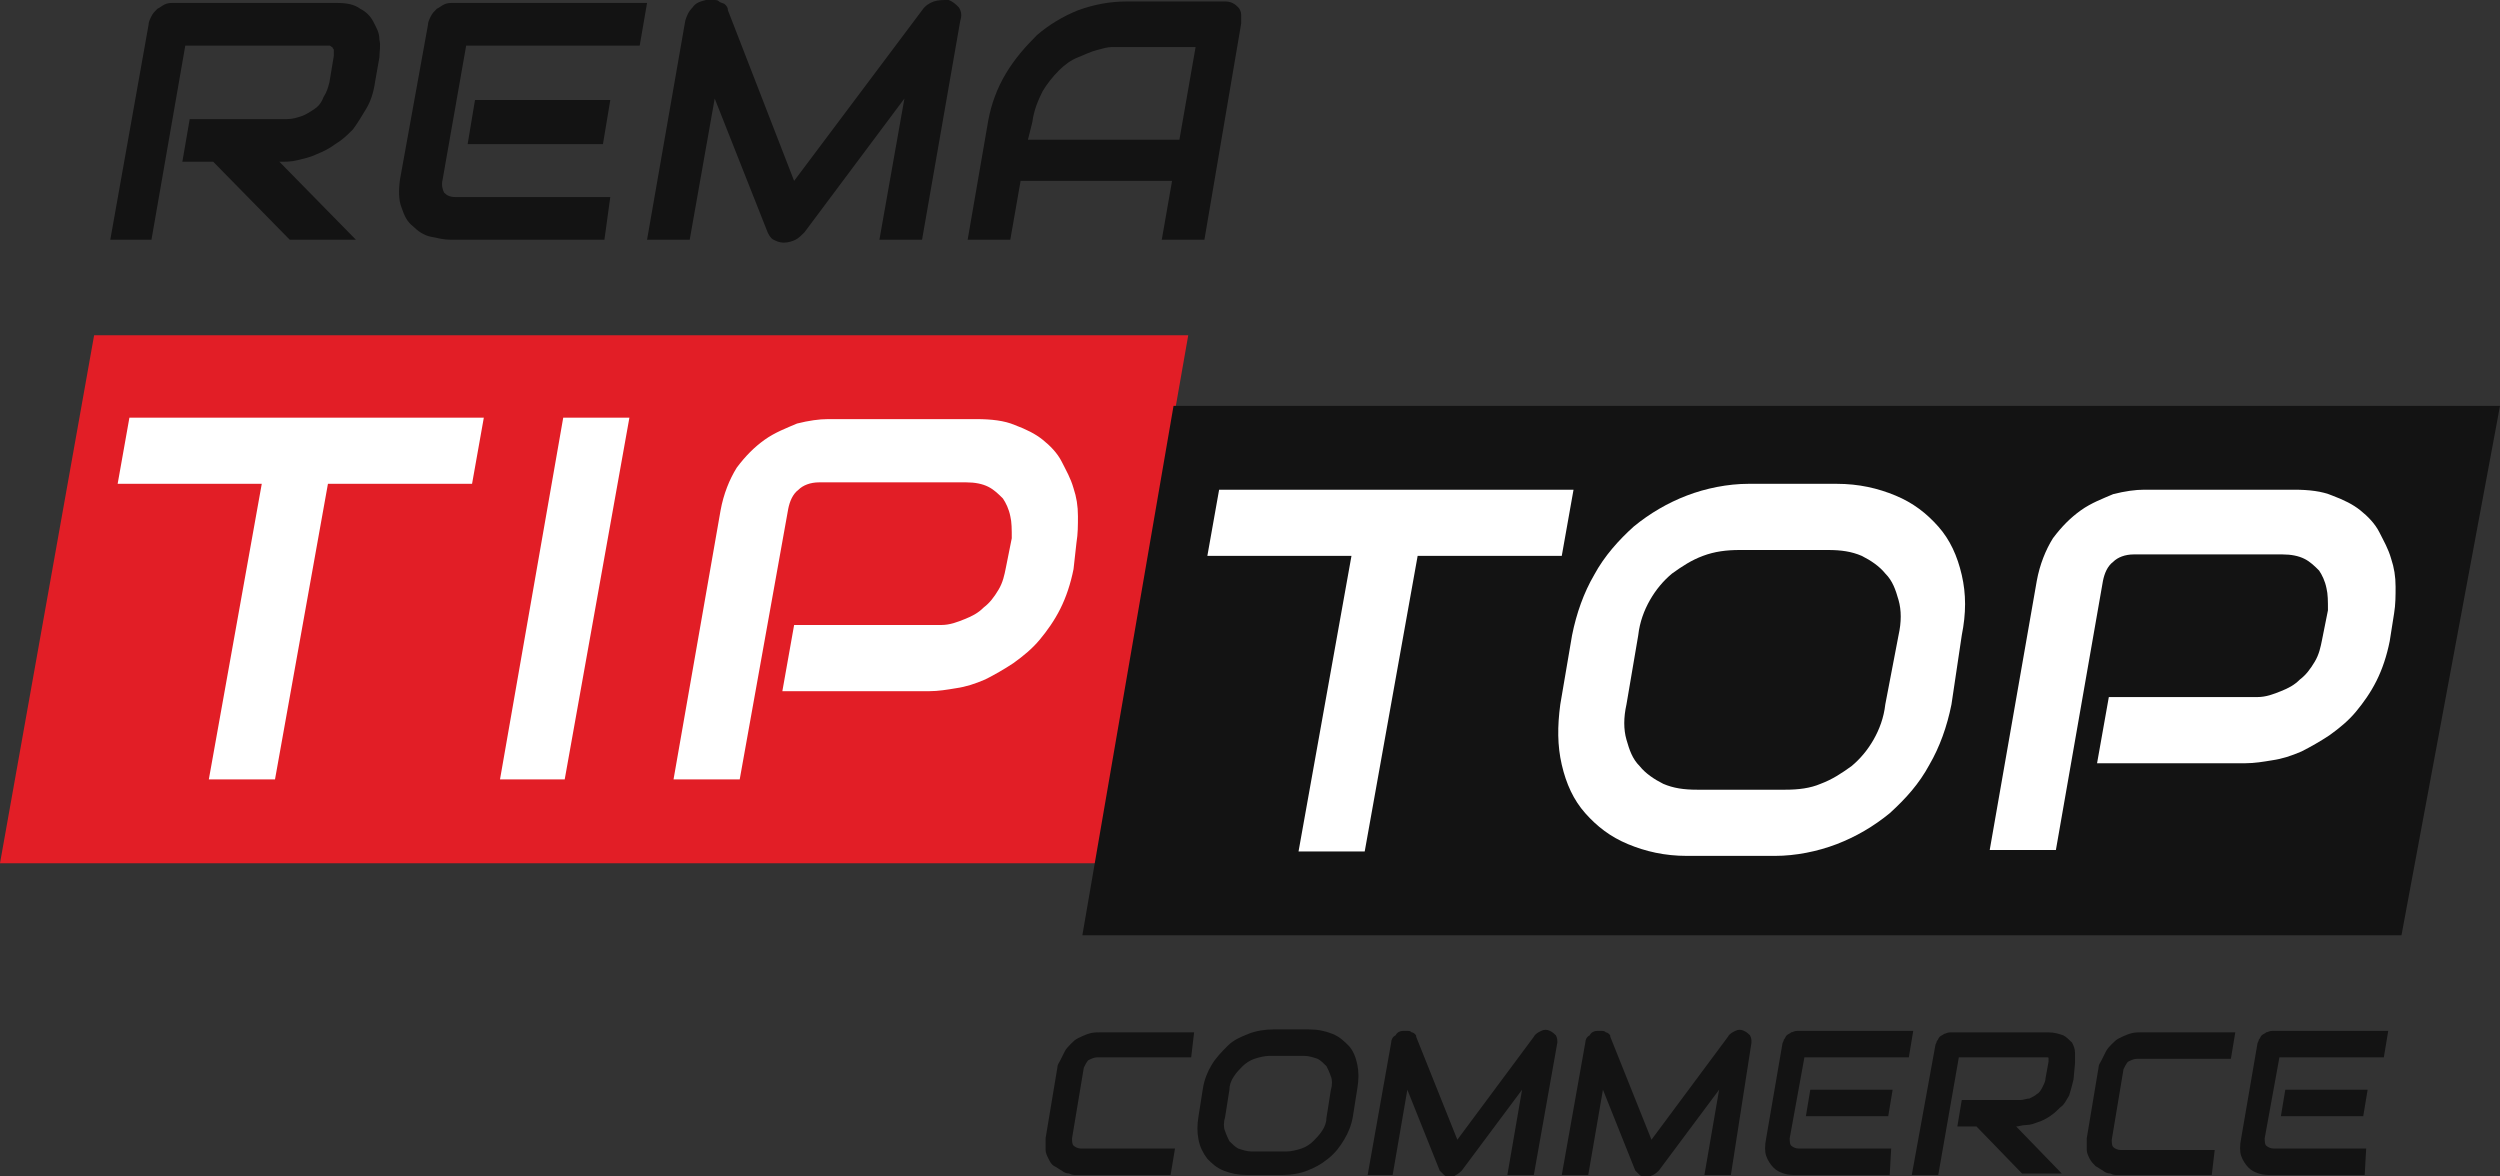
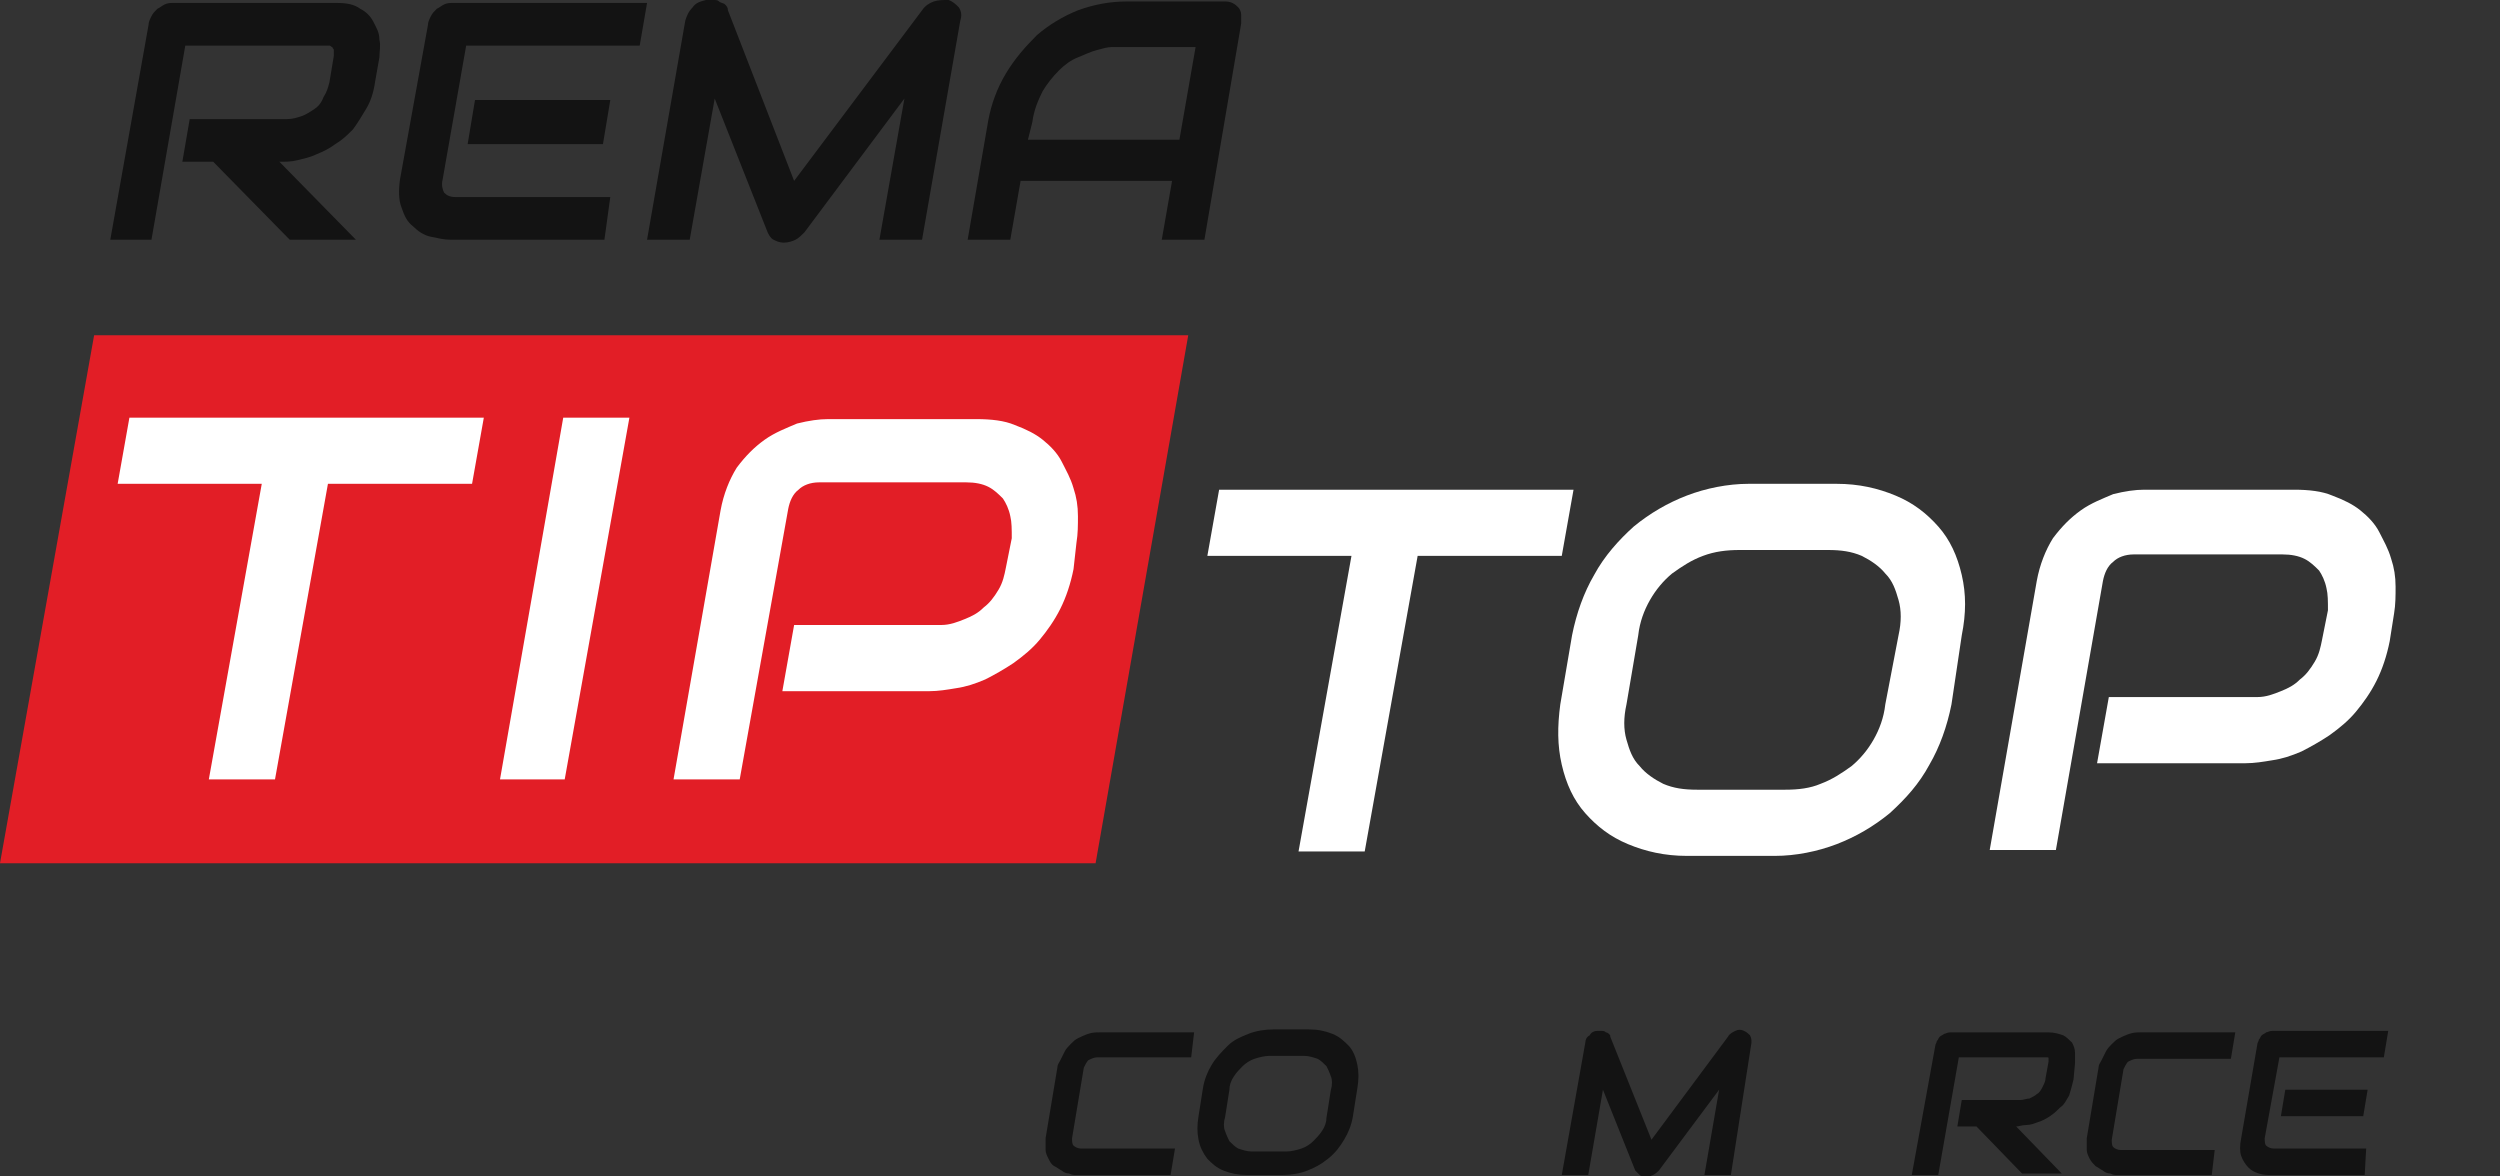
<svg xmlns="http://www.w3.org/2000/svg" version="1.1" id="Layer_1" x="0px" y="0px" width="170px" height="80px" viewBox="0 0 170 80" style="enable-background:new 0 0 170 80;" xml:space="preserve">
  <rect x="0" y="0" width="170" height="80" fill="#333333" stroke="none" />
  <style type="text/css">
	.st0{fill:none;stroke:#FFFFFF;stroke-width:7;stroke-miterlimit:10;}
	.st1{clip-path:url(#SVGID_2_);}
	.st2{fill:#131313;}
	.st3{fill:#E21E26;}
	.st4{fill:#FFFFFF;}
	.st5{fill:#AB1F23;}
	.st6{fill:none;stroke:#4A494A;stroke-width:3;stroke-miterlimit:10;}
	.st7{fill:none;stroke:#FFFFFF;stroke-width:8;stroke-miterlimit:10;}
	.st8{fill:#231F20;}
	.st9{fill:#B3B3B3;}
	.st10{fill:#414042;}
	.st11{fill:#ED202A;}
	.st12{fill:#DDDDDD;}
	.st13{fill:#EDEDED;}
</style>
  <g>
    <g>
      <path class="st2" d="M25.5,5.6c-0.1,0.7-0.3,1.3-0.6,1.8c-0.3,0.5-0.6,1-0.9,1.4c-0.4,0.4-0.7,0.7-1.2,1c-0.4,0.3-0.8,0.5-1.3,0.7    c-0.4,0.2-0.9,0.3-1.3,0.4c-0.4,0.1-0.8,0.1-1.2,0.1l5.2,5.3h-4.5l-5.2-5.3h-2.1l0.5-2.9h6.6c0.4,0,0.7-0.1,1-0.2    c0.3-0.1,0.6-0.3,0.9-0.5c0.3-0.2,0.5-0.5,0.6-0.8c0.2-0.3,0.3-0.6,0.4-1l0.3-1.8c0-0.2,0-0.3,0-0.4c0-0.1-0.1-0.1-0.1-0.2    c-0.1,0-0.1-0.1-0.2-0.1c-0.1,0-0.1,0-0.2,0h-9.6l-2.3,13.2H7.5l2.6-14.6c0-0.2,0.1-0.4,0.2-0.6c0.1-0.2,0.2-0.3,0.4-0.5    c0.2-0.1,0.3-0.2,0.5-0.3c0.2-0.1,0.4-0.1,0.6-0.1h11.1c0.7,0,1.2,0.1,1.6,0.4c0.4,0.2,0.7,0.5,0.9,0.9c0.2,0.4,0.4,0.7,0.4,1.2    c0.1,0.4,0,0.8,0,1.2L25.5,5.6z" />
      <path class="st2" d="M41.1,16.3H30.6c-0.4,0-0.8-0.1-1.3-0.2c-0.5-0.1-0.9-0.4-1.2-0.7c-0.4-0.3-0.6-0.7-0.8-1.3    c-0.2-0.5-0.2-1.2-0.1-1.9l1.9-10.5c0-0.2,0.1-0.4,0.2-0.6c0.1-0.2,0.2-0.3,0.4-0.5c0.2-0.1,0.3-0.2,0.5-0.3    c0.2-0.1,0.4-0.1,0.6-0.1H44l-0.5,2.9H31.7l-1.6,9.1c-0.1,0.4,0,0.7,0.1,0.9c0.2,0.2,0.4,0.3,0.8,0.3h10.5L41.1,16.3z" />
      <polygon class="st2" points="41,9.8 31.8,9.8 32.3,6.8 41.5,6.8   " />
      <path class="st2" d="M62.7,16.3h-2.9l1.7-9.6l-6.8,9.1c-0.2,0.2-0.4,0.4-0.6,0.5c-0.2,0.1-0.5,0.2-0.8,0.2c-0.3,0-0.5-0.1-0.7-0.2    c-0.2-0.1-0.3-0.3-0.4-0.5l-3.6-9.1l-1.7,9.6h-2.9l2.6-14.9c0.1-0.3,0.2-0.6,0.5-0.9c0.2-0.3,0.5-0.4,0.9-0.5c0.2,0,0.3-0.1,0.5,0    c0.2,0,0.3,0,0.4,0.1c0.1,0.1,0.3,0.1,0.4,0.2c0.1,0.1,0.2,0.2,0.2,0.4L54,12.3l8.7-11.6c0.2-0.3,0.5-0.5,0.8-0.6    c0.3-0.1,0.6-0.1,1-0.1c0.3,0.1,0.5,0.3,0.7,0.5c0.2,0.3,0.2,0.6,0.1,0.9L62.7,16.3z" />
      <path class="st2" d="M81.9,16.3H79l0.7-4H69.4l-0.7,4h-2.9l1.4-8.1C67.4,7.1,67.8,6,68.4,5c0.6-1,1.3-1.8,2.1-2.6    c0.8-0.7,1.8-1.3,2.8-1.7c1.1-0.4,2.2-0.6,3.3-0.6h6.6c0.2,0,0.4,0,0.6,0.1c0.2,0.1,0.3,0.2,0.4,0.3c0.1,0.1,0.2,0.3,0.2,0.5    c0,0.2,0,0.4,0,0.6L81.9,16.3z M69.9,9.5h10.3l1.1-6.3h-5.1c-0.1,0-0.3,0-0.6,0c-0.3,0-0.6,0.1-1,0.2c-0.4,0.1-0.8,0.3-1.3,0.5    c-0.5,0.2-0.9,0.5-1.3,0.9c-0.4,0.4-0.8,0.9-1.1,1.4c-0.3,0.6-0.6,1.3-0.7,2.1L69.9,9.5z" />
    </g>
    <g>
      <g>
        <path class="st2" d="M79.6,79.9h-6.4c-0.2,0-0.3,0-0.5-0.1c-0.2,0-0.4-0.1-0.5-0.2c-0.2-0.1-0.3-0.2-0.5-0.3s-0.3-0.3-0.4-0.5     s-0.2-0.4-0.2-0.6c0-0.2,0-0.5,0-0.8l0.8-4.8c0-0.2,0.1-0.3,0.2-0.5c0.1-0.2,0.2-0.4,0.3-0.6c0.1-0.2,0.3-0.4,0.4-0.5     c0.2-0.2,0.3-0.3,0.5-0.4c0.2-0.1,0.4-0.2,0.7-0.3s0.5-0.1,0.8-0.1h6.4L81,71.9h-6.4c-0.2,0-0.4,0.1-0.6,0.2     c-0.1,0.1-0.2,0.3-0.3,0.5l-0.8,4.8c0,0.2,0,0.4,0.1,0.5c0.1,0.1,0.3,0.2,0.5,0.2h6.4L79.6,79.9z" />
        <path class="st2" d="M92,75.9c-0.1,0.6-0.3,1.1-0.6,1.6c-0.3,0.5-0.6,0.9-1.1,1.3s-0.9,0.6-1.4,0.8c-0.5,0.2-1.1,0.3-1.7,0.3     h-2.4c-0.6,0-1.1-0.1-1.6-0.3c-0.5-0.2-0.8-0.5-1.1-0.8c-0.3-0.4-0.5-0.8-0.6-1.3c-0.1-0.5-0.1-1,0-1.6l0.3-1.9     c0.1-0.6,0.3-1.1,0.6-1.6c0.3-0.5,0.7-0.9,1.1-1.3c0.4-0.4,0.9-0.6,1.4-0.8c0.5-0.2,1.1-0.3,1.7-0.3H89c0.6,0,1.1,0.1,1.6,0.3     c0.5,0.2,0.8,0.5,1.1,0.8s0.5,0.8,0.6,1.3c0.1,0.5,0.1,1,0,1.6L92,75.9z M90.5,74.1c0.1-0.3,0.1-0.7,0-0.9     c-0.1-0.3-0.2-0.5-0.3-0.7c-0.2-0.2-0.4-0.4-0.6-0.5c-0.3-0.1-0.6-0.2-0.9-0.2h-2.4c-0.3,0-0.7,0.1-1,0.2     c-0.3,0.1-0.6,0.3-0.8,0.5c-0.2,0.2-0.4,0.4-0.6,0.7c-0.2,0.3-0.3,0.6-0.3,0.9l-0.3,1.9c-0.1,0.3-0.1,0.7,0,0.9     c0.1,0.3,0.2,0.5,0.3,0.7c0.2,0.2,0.4,0.4,0.6,0.5c0.3,0.1,0.6,0.2,0.9,0.2h2.4c0.3,0,0.7-0.1,1-0.2c0.3-0.1,0.6-0.3,0.8-0.5     c0.2-0.2,0.4-0.4,0.6-0.7c0.2-0.3,0.3-0.6,0.3-0.9L90.5,74.1z" />
-         <path class="st2" d="M104.3,79.9h-1.8l1-5.8l-4.1,5.5c-0.1,0.1-0.2,0.2-0.4,0.3C98.9,80,98.8,80,98.6,80c-0.2,0-0.3,0-0.4-0.1     c-0.1-0.1-0.2-0.2-0.3-0.3l-2.2-5.5l-1,5.8H93l1.6-9c0-0.2,0.1-0.4,0.3-0.5c0.1-0.2,0.3-0.3,0.5-0.3c0.1,0,0.2,0,0.3,0     c0.1,0,0.2,0,0.3,0.1c0.1,0,0.2,0.1,0.2,0.1c0.1,0.1,0.1,0.1,0.1,0.2l2.8,7l5.2-7c0.1-0.2,0.3-0.3,0.5-0.4c0.2-0.1,0.4-0.1,0.6,0     c0.2,0.1,0.3,0.2,0.4,0.3c0.1,0.2,0.1,0.3,0.1,0.5L104.3,79.9z" />
        <path class="st2" d="M117.7,79.9h-1.8l1-5.8l-4.1,5.5c-0.1,0.1-0.2,0.2-0.4,0.3c-0.2,0.1-0.3,0.1-0.5,0.1c-0.2,0-0.3,0-0.4-0.1     c-0.1-0.1-0.2-0.2-0.3-0.3l-2.2-5.5l-1,5.8h-1.8l1.6-9c0-0.2,0.1-0.4,0.3-0.5c0.1-0.2,0.3-0.3,0.5-0.3c0.1,0,0.2,0,0.3,0     c0.1,0,0.2,0,0.3,0.1c0.1,0,0.2,0.1,0.2,0.1c0.1,0.1,0.1,0.1,0.1,0.2l2.8,7l5.2-7c0.1-0.2,0.3-0.3,0.5-0.4c0.2-0.1,0.4-0.1,0.6,0     c0.2,0.1,0.3,0.2,0.4,0.3c0.1,0.2,0.1,0.3,0.1,0.5L117.7,79.9z" />
-         <path class="st2" d="M128.5,79.9h-6.4c-0.2,0-0.5,0-0.8-0.1c-0.3-0.1-0.5-0.2-0.7-0.4s-0.4-0.5-0.5-0.8c-0.1-0.3-0.1-0.7,0-1.2     l1.1-6.4c0-0.1,0.1-0.2,0.1-0.3c0.1-0.1,0.1-0.2,0.2-0.3c0.1-0.1,0.2-0.1,0.3-0.2c0.1,0,0.2-0.1,0.4-0.1h7.9l-0.3,1.8h-7.1     l-1,5.5c0,0.2,0,0.4,0.1,0.5c0.1,0.1,0.3,0.2,0.5,0.2h6.3L128.5,79.9z M128.4,75.9h-5.6l0.3-1.8h5.6L128.4,75.9z" />
        <path class="st2" d="M141,73.4c-0.1,0.4-0.2,0.8-0.3,1.1c-0.2,0.3-0.3,0.6-0.6,0.8c-0.2,0.2-0.4,0.4-0.7,0.6     c-0.3,0.2-0.5,0.3-0.8,0.4c-0.3,0.1-0.5,0.2-0.8,0.2c-0.3,0-0.5,0.1-0.7,0.1l3.1,3.2h-2.7l-3.1-3.2h-1.3l0.3-1.8h4     c0.2,0,0.4-0.1,0.6-0.1c0.2-0.1,0.4-0.2,0.5-0.3c0.2-0.1,0.3-0.3,0.4-0.5c0.1-0.2,0.2-0.4,0.2-0.6l0.2-1.1c0-0.1,0-0.2,0-0.2     c0-0.1,0-0.1-0.1-0.1c0,0-0.1,0-0.1,0c0,0-0.1,0-0.1,0h-5.8l-1.4,8h-1.8l1.6-8.8c0-0.1,0.1-0.2,0.1-0.3c0.1-0.1,0.1-0.2,0.2-0.3     c0.1-0.1,0.2-0.1,0.3-0.2c0.1,0,0.2-0.1,0.4-0.1h6.7c0.4,0,0.7,0.1,1,0.2c0.2,0.1,0.4,0.3,0.6,0.5c0.1,0.2,0.2,0.4,0.2,0.7     c0,0.2,0,0.5,0,0.7L141,73.4z" />
        <path class="st2" d="M150.4,79.9H144c-0.2,0-0.3,0-0.5-0.1c-0.2,0-0.4-0.1-0.5-0.2c-0.2-0.1-0.3-0.2-0.5-0.3     c-0.1-0.1-0.3-0.3-0.4-0.5c-0.1-0.2-0.2-0.4-0.2-0.6c0-0.2,0-0.5,0-0.8l0.8-4.8c0-0.2,0.1-0.3,0.2-0.5c0.1-0.2,0.2-0.4,0.3-0.6     c0.1-0.2,0.3-0.4,0.4-0.5c0.2-0.2,0.3-0.3,0.5-0.4c0.2-0.1,0.4-0.2,0.7-0.3s0.5-0.1,0.8-0.1h6.4l-0.3,1.8h-6.4     c-0.2,0-0.4,0.1-0.6,0.2c-0.1,0.1-0.2,0.3-0.3,0.5l-0.8,4.8c0,0.2,0,0.4,0.1,0.5c0.1,0.1,0.3,0.2,0.5,0.2h6.4L150.4,79.9z" />
        <path class="st2" d="M160.8,79.9h-6.4c-0.2,0-0.5,0-0.8-0.1c-0.3-0.1-0.5-0.2-0.7-0.4s-0.4-0.5-0.5-0.8c-0.1-0.3-0.1-0.7,0-1.2     l1.1-6.4c0-0.1,0.1-0.2,0.1-0.3c0.1-0.1,0.1-0.2,0.2-0.3c0.1-0.1,0.2-0.1,0.3-0.2c0.1,0,0.2-0.1,0.4-0.1h7.9l-0.3,1.8h-7.1     l-1,5.5c0,0.2,0,0.4,0.1,0.5c0.1,0.1,0.3,0.2,0.5,0.2h6.3L160.8,79.9z M160.7,75.9h-5.6l0.3-1.8h5.6L160.7,75.9z" />
      </g>
    </g>
    <g>
      <g>
        <polygon class="st3" points="74.5,58.7 0,58.7 6.4,22.8 80.8,22.8    " />
        <g>
          <path class="st4" d="M32.1,32.9h-9.8L18.7,53h-4.5l3.6-20.1H8l0.8-4.5h24.1L32.1,32.9z" />
          <path class="st4" d="M38.4,53H34l4.3-24.6h4.5L38.4,53z" />
          <path class="st4" d="M73,38.7c-0.2,1-0.5,1.9-0.9,2.7c-0.4,0.8-0.9,1.5-1.4,2.1s-1.1,1.1-1.8,1.6c-0.6,0.4-1.3,0.8-1.9,1.1      c-0.7,0.3-1.3,0.5-2,0.6c-0.6,0.1-1.2,0.2-1.8,0.2H53.2l0.8-4.5H64c0.6,0,1.1-0.2,1.6-0.4c0.5-0.2,0.9-0.4,1.3-0.8      c0.4-0.3,0.7-0.7,1-1.2c0.3-0.5,0.4-1,0.5-1.5l0.4-2c0-0.6,0-1.1-0.1-1.5c-0.1-0.5-0.3-0.9-0.5-1.2c-0.3-0.3-0.6-0.6-1-0.8      c-0.4-0.2-0.9-0.3-1.5-0.3H55.7c-0.6,0-1.1,0.2-1.4,0.5c-0.4,0.3-0.6,0.8-0.7,1.3L50.3,53h-4.5l3.2-18.3      c0.2-1.1,0.6-2.1,1.1-2.9c0.6-0.8,1.2-1.4,1.9-1.9c0.7-0.5,1.5-0.8,2.2-1.1c0.8-0.2,1.5-0.3,2.1-0.3h10.1c1,0,1.9,0.1,2.6,0.4      c0.8,0.3,1.4,0.6,1.9,1c0.5,0.4,1,0.9,1.3,1.5c0.3,0.6,0.6,1.1,0.8,1.8c0.2,0.6,0.3,1.2,0.3,1.9c0,0.6,0,1.2-0.1,1.8L73,38.7z" />
        </g>
      </g>
      <g>
-         <polygon class="st2" points="163.3,63.6 73.6,63.6 79.8,27.6 170,27.6    " />
        <g>
          <path class="st4" d="M106.2,37.8h-9.8l-3.6,20.1h-4.5l3.6-20.1h-9.8l0.8-4.5H107L106.2,37.8z" />
          <path class="st4" d="M132.7,47.9c-0.3,1.5-0.8,2.9-1.5,4.1c-0.7,1.3-1.6,2.3-2.7,3.3c-1.1,0.9-2.3,1.6-3.6,2.1      c-1.3,0.5-2.8,0.8-4.2,0.8h-6c-1.5,0-2.8-0.3-4-0.8c-1.2-0.5-2.1-1.2-2.9-2.1c-0.8-0.9-1.3-2-1.6-3.3c-0.3-1.3-0.3-2.6-0.1-4.1      l0.8-4.7c0.3-1.5,0.8-2.9,1.5-4.1c0.7-1.3,1.7-2.4,2.7-3.3c1.1-0.9,2.3-1.6,3.6-2.1c1.3-0.5,2.8-0.8,4.2-0.8h6      c1.5,0,2.8,0.3,4,0.8c1.2,0.5,2.1,1.2,2.9,2.1c0.8,0.9,1.3,2,1.6,3.3c0.3,1.3,0.3,2.6,0,4.1L132.7,47.9z M129.1,43.2      c0.2-0.9,0.2-1.7,0-2.4c-0.2-0.7-0.4-1.3-0.9-1.8c-0.4-0.5-1-0.9-1.6-1.2c-0.7-0.3-1.4-0.4-2.3-0.4h-6c-0.9,0-1.7,0.1-2.5,0.4      c-0.8,0.3-1.4,0.7-2.1,1.2c-0.6,0.5-1.1,1.1-1.5,1.8c-0.4,0.7-0.7,1.5-0.8,2.4l-0.8,4.7c-0.2,0.9-0.2,1.7,0,2.4      c0.2,0.7,0.4,1.3,0.9,1.8c0.4,0.5,1,0.9,1.6,1.2c0.7,0.3,1.4,0.4,2.3,0.4h6c0.9,0,1.7-0.1,2.4-0.4c0.8-0.3,1.4-0.7,2.1-1.2      c0.6-0.5,1.1-1.1,1.5-1.8c0.4-0.7,0.7-1.5,0.8-2.4L129.1,43.2z" />
          <path class="st4" d="M162.5,43.6c-0.2,1-0.5,1.9-0.9,2.7c-0.4,0.8-0.9,1.5-1.4,2.1c-0.5,0.6-1.1,1.1-1.8,1.6      c-0.6,0.4-1.3,0.8-1.9,1.1c-0.7,0.3-1.3,0.5-2,0.6c-0.6,0.1-1.2,0.2-1.8,0.2h-10.1l0.8-4.5h10.1c0.6,0,1.1-0.2,1.6-0.4      c0.5-0.2,0.9-0.4,1.3-0.8c0.4-0.3,0.7-0.7,1-1.2c0.3-0.5,0.4-1,0.5-1.5l0.4-2c0-0.6,0-1.1-0.1-1.5c-0.1-0.5-0.3-0.9-0.5-1.2      c-0.3-0.3-0.6-0.6-1-0.8c-0.4-0.2-0.9-0.3-1.5-0.3h-10.1c-0.6,0-1.1,0.2-1.4,0.5c-0.4,0.3-0.6,0.8-0.7,1.3l-3.2,18.3h-4.5      l3.2-18.3c0.2-1.1,0.6-2.1,1.1-2.9c0.6-0.8,1.2-1.4,1.9-1.9c0.7-0.5,1.5-0.8,2.2-1.1c0.8-0.2,1.5-0.3,2.1-0.3H156      c1,0,1.9,0.1,2.6,0.4c0.8,0.3,1.4,0.6,1.9,1c0.5,0.4,1,0.9,1.3,1.5c0.3,0.6,0.6,1.1,0.8,1.8c0.2,0.6,0.3,1.2,0.3,1.9      c0,0.6,0,1.2-0.1,1.8L162.5,43.6z" />
        </g>
      </g>
    </g>
  </g>
</svg>